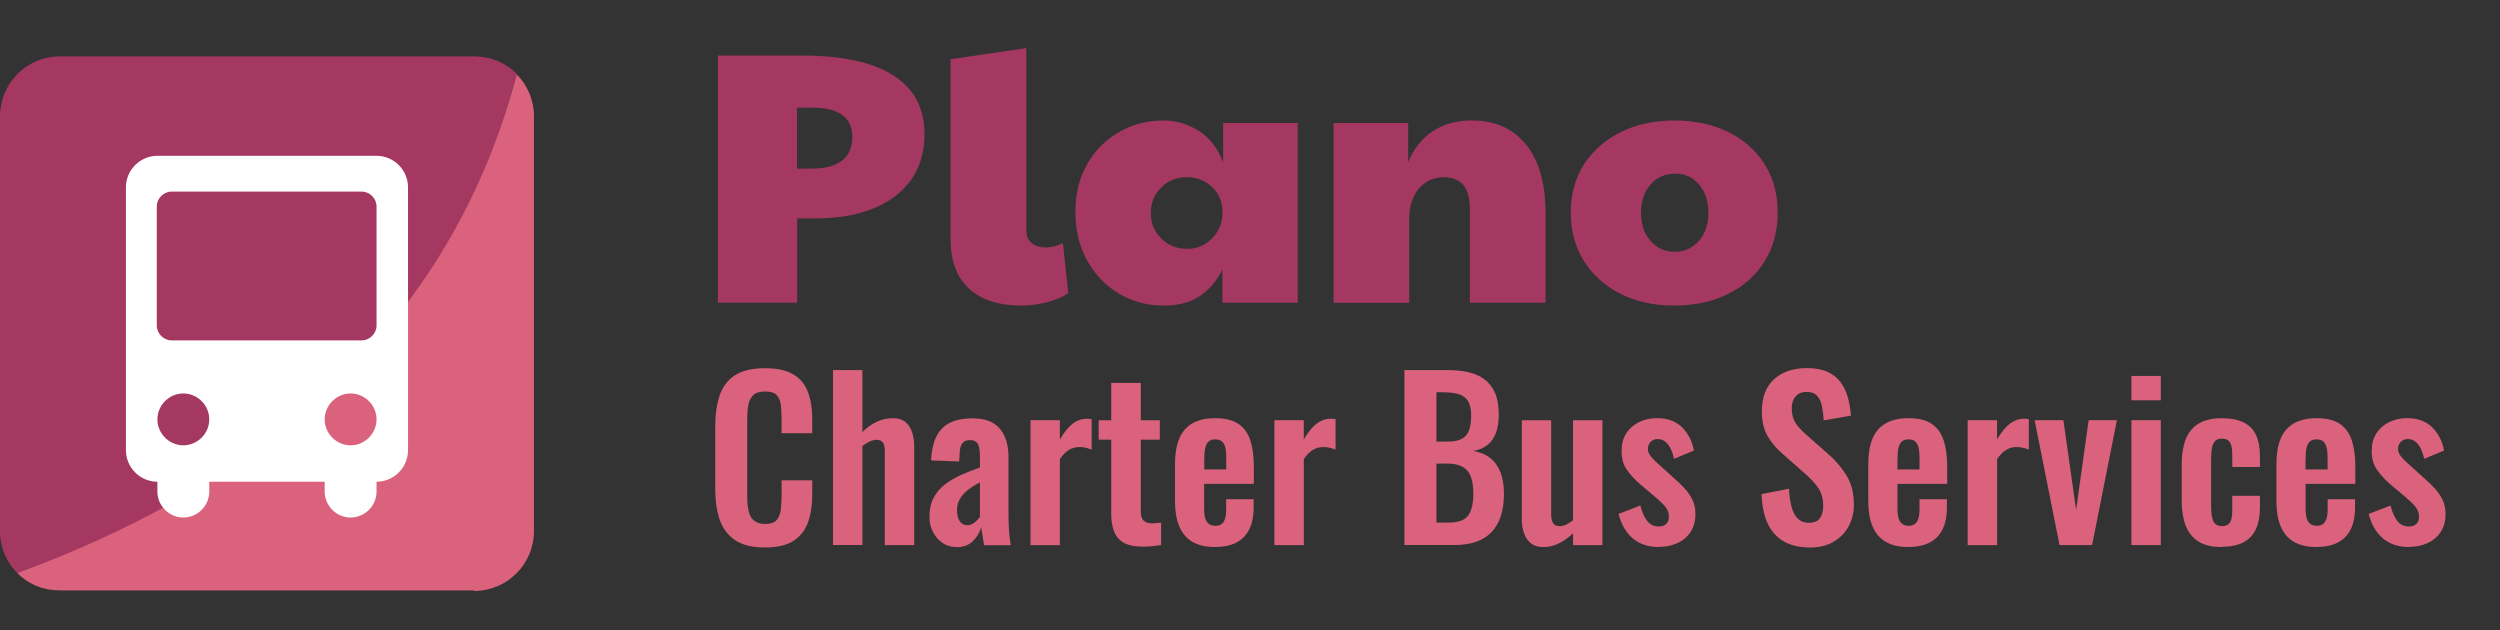
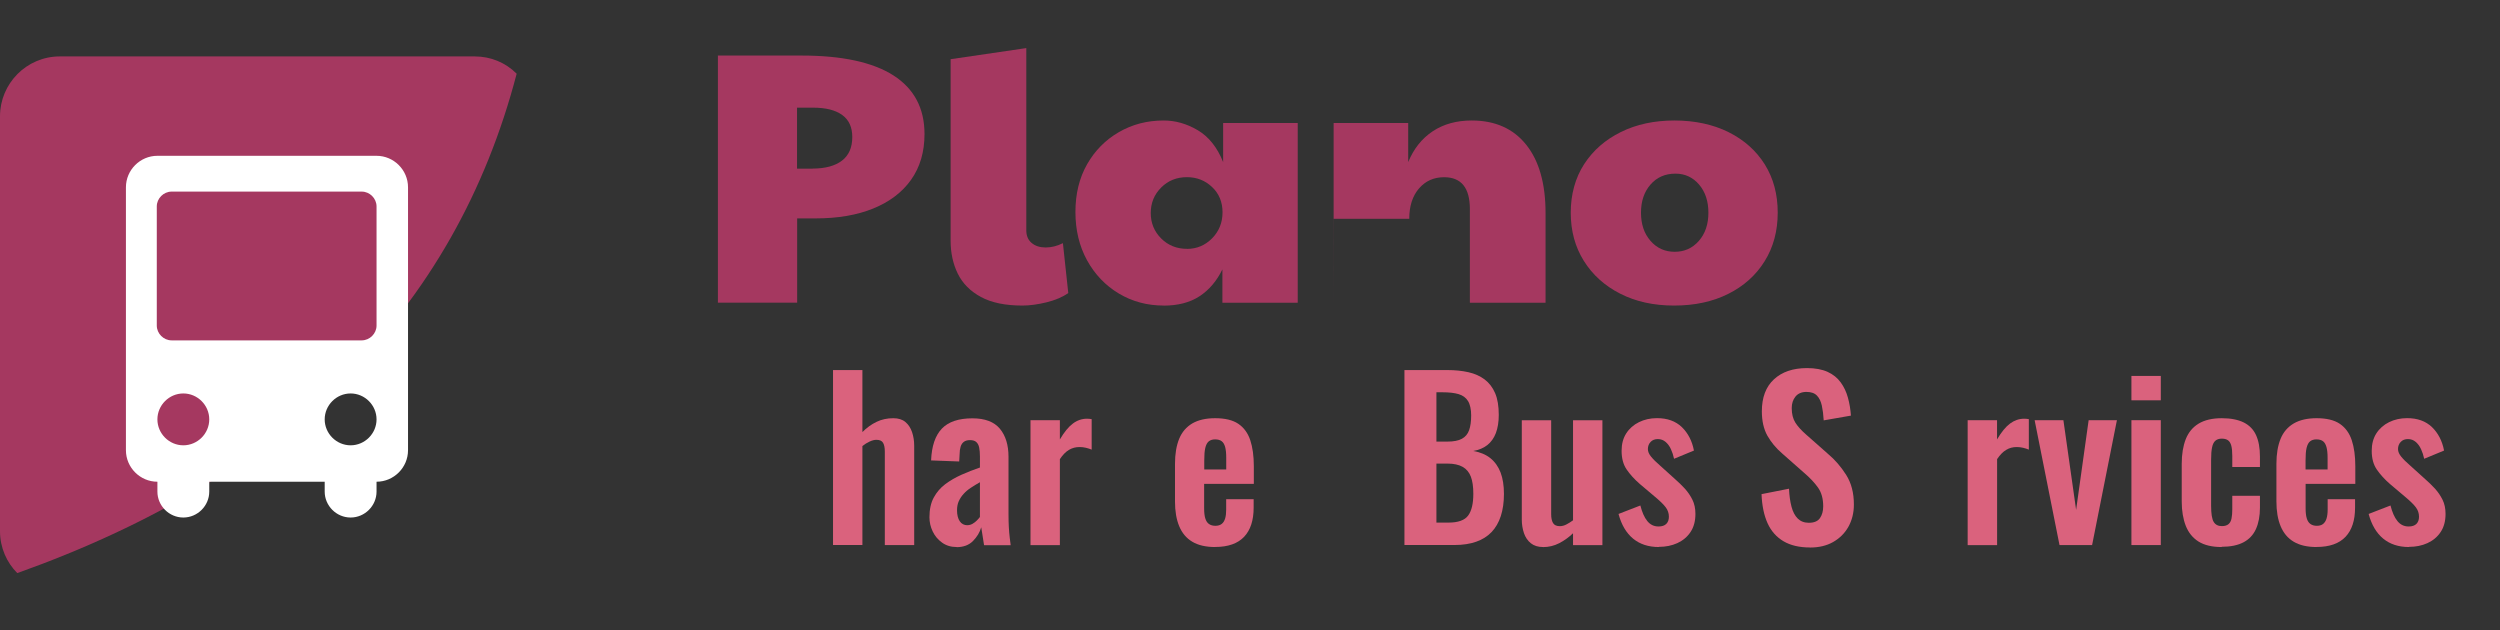
<svg xmlns="http://www.w3.org/2000/svg" viewBox="0 0 405 102.14">
  <rect x="0" y="0" width="405" height="102.14" fill="#333333" stroke="none" />
  <defs>
    <style>      .cls-1 {        fill: #da627d;      }      .cls-2 {        isolation: isolate;      }      .cls-3 {        fill: #fff;      }      .cls-4 {        fill: #a53860;      }    </style>
  </defs>
  <g id="Layer_1" data-name="Layer 1">
    <g class="cls-2">
      <g class="cls-2">
        <g class="cls-2">
          <g class="cls-2">
            <path class="cls-4" d="M116.3,49.04V9h13.54c6.58,0,11.55,1.08,14.9,3.22,3.35,2.15,5.03,5.32,5.03,9.5,0,2.9-.73,5.37-2.18,7.41s-3.5,3.58-6.13,4.65c-2.63,1.07-5.73,1.6-9.3,1.6h-3.02v13.65h-12.84ZM131.63,27.31c2.05,0,3.64-.43,4.76-1.28,1.12-.85,1.68-2.13,1.68-3.83,0-1.59-.54-2.78-1.63-3.57-1.08-.79-2.65-1.19-4.71-1.19h-2.61v9.88h2.5Z" />
            <path class="cls-4" d="M165.62,49.5c-2.75,0-4.99-.46-6.71-1.39-1.72-.93-2.97-2.19-3.75-3.78-.78-1.59-1.16-3.37-1.16-5.35V9.59l12.26-1.8v29.51c0,.89.29,1.58.87,2.06.58.49,1.34.73,2.27.73s1.86-.23,2.79-.7l.87,8.08c-.93.66-2.11,1.16-3.54,1.51-1.43.35-2.73.52-3.89.52Z" />
            <path class="cls-4" d="M188.51,49.5c-2.67,0-5.09-.65-7.26-1.95-2.17-1.3-3.88-3.09-5.14-5.37-1.26-2.29-1.89-4.9-1.89-7.84s.63-5.52,1.89-7.73c1.26-2.21,2.97-3.94,5.14-5.2,2.17-1.26,4.59-1.89,7.26-1.89,1.9,0,3.74.52,5.52,1.57,1.78,1.05,3.16,2.77,4.12,5.17v-6.33h12.08v29.11h-12.2v-5.4c-.93,1.9-2.17,3.35-3.72,4.36-1.55,1.01-3.49,1.51-5.81,1.51ZM192.29,40.32c1.59,0,2.94-.57,4.07-1.71,1.12-1.14,1.69-2.55,1.69-4.21s-.56-3.03-1.69-4.1c-1.12-1.06-2.48-1.6-4.07-1.6-1.67,0-3.06.56-4.18,1.68s-1.69,2.5-1.69,4.12.56,3,1.69,4.13c1.12,1.12,2.52,1.68,4.18,1.68Z" />
-             <path class="cls-4" d="M216.05,49.04v-29.11h12.08v6.33c.89-2.17,2.22-3.83,3.98-5,1.76-1.16,3.86-1.74,6.3-1.74,3.79,0,6.74,1.31,8.83,3.92,2.09,2.61,3.14,6.3,3.14,11.07v14.53h-12.26v-15.16c0-3.45-1.39-5.17-4.18-5.17-1.67,0-3.02.61-4.07,1.83s-1.57,2.86-1.57,4.91v13.6h-12.26Z" />
+             <path class="cls-4" d="M216.05,49.04v-29.11h12.08v6.33c.89-2.17,2.22-3.83,3.98-5,1.76-1.16,3.86-1.74,6.3-1.74,3.79,0,6.74,1.31,8.83,3.92,2.09,2.61,3.14,6.3,3.14,11.07v14.53h-12.26v-15.16c0-3.45-1.39-5.17-4.18-5.17-1.67,0-3.02.61-4.07,1.83s-1.57,2.86-1.57,4.91h-12.26Z" />
            <path class="cls-4" d="M271.19,49.5c-3.29,0-6.2-.64-8.71-1.92-2.52-1.28-4.48-3.05-5.9-5.32s-2.12-4.87-2.12-7.81.73-5.64,2.18-7.87c1.45-2.23,3.44-3.96,5.96-5.2,2.52-1.24,5.4-1.86,8.66-1.86s6.25.63,8.77,1.89c2.52,1.26,4.47,3,5.87,5.23,1.39,2.23,2.09,4.83,2.09,7.81s-.71,5.61-2.12,7.87c-1.41,2.27-3.38,4.03-5.9,5.29-2.52,1.26-5.44,1.89-8.77,1.89ZM271.3,40.79c1.59,0,2.89-.59,3.92-1.77,1.03-1.18,1.54-2.7,1.54-4.56s-.5-3.38-1.51-4.56c-1.01-1.18-2.29-1.77-3.83-1.77-1.67,0-3.01.59-4.04,1.77s-1.54,2.7-1.54,4.56.51,3.38,1.54,4.56c1.03,1.18,2.33,1.77,3.92,1.77Z" />
          </g>
        </g>
      </g>
    </g>
    <path class="cls-4" d="M76.8,9.14H9.7C4.3,9.14,0,13.54,0,18.84v67.2c0,2.7,1.1,5.1,2.8,6.8,43.8-15.6,70.9-42.6,80.9-80.9-1.8-1.8-4.2-2.8-6.8-2.8h-.1Z" />
-     <path class="cls-1" d="M76.8,95.74c5.3,0,9.7-4.3,9.7-9.7V18.84c0-2.7-1.1-5.1-2.8-6.8C73.8,49.64,46.9,76.64,2.8,92.84c1.8,1.8,4.2,2.8,6.8,2.8h67.2v.1Z" />
    <path class="cls-3" d="M61,25.24H25.5c-2.8,0-5.1,2.3-5.1,5.1v42.6c0,2.8,2.3,5.1,5.1,5.1h0v1.6c0,2.3,1.9,4.2,4.2,4.2s4.2-1.9,4.2-4.2v-1.6h18.7v1.6c0,2.3,1.9,4.2,4.2,4.2s4.2-1.9,4.2-4.2v-1.6h0c2.8,0,5.1-2.3,5.1-5.1V30.34c0-2.8-2.3-5.1-5.1-5.1ZM29.7,72.14h0c-2.3,0-4.2-1.9-4.2-4.2s1.9-4.2,4.2-4.2h0c2.3,0,4.2,1.9,4.2,4.2s-1.9,4.2-4.2,4.2ZM56.8,72.14h0c-2.3,0-4.2-1.9-4.2-4.2s1.9-4.2,4.2-4.2h0c2.3,0,4.2,1.9,4.2,4.2s-1.9,4.2-4.2,4.2ZM61,52.74c0,1.3-1.1,2.4-2.4,2.4h-30.8c-1.3,0-2.4-1.1-2.4-2.4v-19.3c0-1.3,1.1-2.4,2.4-2.4h30.8c1.3,0,2.4,1.1,2.4,2.4v19.3Z" />
  </g>
  <g id="Layer_2" data-name="Layer 2">
    <g>
-       <path class="cls-1" d="M123.92,88.69c-2.08,0-3.7-.41-4.88-1.22s-2-1.93-2.47-3.34c-.47-1.41-.7-3.04-.7-4.88v-10.11c0-1.94.23-3.62.7-5.04.47-1.42,1.29-2.52,2.47-3.29s2.81-1.16,4.88-1.16c1.96,0,3.49.33,4.6,1,1.11.67,1.9,1.62,2.36,2.85.47,1.24.7,2.67.7,4.3v2.38h-4.97v-2.45c0-.79-.04-1.52-.12-2.17-.08-.65-.3-1.17-.67-1.56-.36-.38-.99-.58-1.87-.58s-1.53.2-1.94.61c-.41.41-.67.96-.79,1.65-.12.69-.17,1.46-.17,2.33v12.32c0,1.03.08,1.87.25,2.54.16.67.46,1.17.89,1.5.43.34,1.02.51,1.77.51.86,0,1.48-.2,1.84-.61.36-.41.59-.95.68-1.63s.14-1.44.14-2.28v-2.55h4.97v2.28c0,1.68-.22,3.17-.67,4.46-.44,1.29-1.22,2.31-2.33,3.04-1.11.74-2.67,1.1-4.67,1.1Z" />
      <path class="cls-1" d="M134.95,88.3v-28.35h4.76v10.04c.7-.7,1.46-1.25,2.29-1.65.83-.4,1.73-.59,2.71-.59.82,0,1.47.2,1.96.61.49.41.85.95,1.08,1.63.23.68.35,1.41.35,2.21v16.1h-4.76v-15.16c0-.61-.09-1.07-.28-1.4-.19-.33-.55-.49-1.08-.49-.33,0-.69.09-1.1.28s-.8.43-1.17.73v16.03h-4.76Z" />
      <path class="cls-1" d="M154.97,88.62c-.91,0-1.7-.24-2.36-.72-.67-.48-1.17-1.08-1.52-1.82-.35-.73-.52-1.5-.52-2.29,0-1.26.23-2.32.7-3.19.47-.86,1.09-1.59,1.87-2.17.78-.58,1.66-1.09,2.62-1.52s1.97-.82,2.99-1.17v-1.75c0-.58-.04-1.07-.12-1.47-.08-.4-.24-.7-.47-.91-.23-.21-.57-.31-1.02-.31-.42,0-.75.09-1,.28-.25.19-.42.45-.52.79-.1.34-.16.73-.16,1.17l-.07,1.22-4.55-.17c.09-2.33.68-4.05,1.75-5.16,1.07-1.11,2.72-1.66,4.94-1.66,2.03,0,3.51.56,4.45,1.68.93,1.12,1.4,2.64,1.4,4.55v9.35c0,.75.02,1.42.05,2.03.04.61.08,1.16.14,1.65.06.49.11.92.16,1.29h-4.31c-.07-.47-.15-1-.25-1.59-.09-.59-.16-1.03-.21-1.31-.23.82-.68,1.56-1.33,2.22s-1.54,1-2.66,1ZM156.72,85.08c.3,0,.58-.08.84-.23.26-.15.49-.33.7-.54.21-.21.37-.4.49-.56v-5.63c-.54.3-1.03.61-1.49.91-.46.3-.85.64-1.17,1-.33.36-.58.75-.77,1.17-.19.42-.28.91-.28,1.47,0,.75.15,1.34.44,1.77.29.43.71.65,1.24.65Z" />
      <path class="cls-1" d="M166.94,88.3v-20.23h4.76v3.12c.7-1.19,1.4-2.05,2.1-2.57.7-.53,1.47-.79,2.31-.79.14,0,.26,0,.37.02s.23.03.37.05v4.94c-.28-.12-.59-.22-.93-.3-.34-.08-.68-.12-1.03-.12-.63,0-1.2.15-1.72.46-.51.3-1,.8-1.47,1.5v13.93h-4.76Z" />
-       <path class="cls-1" d="M185.07,88.55c-1.28,0-2.29-.21-3.03-.63-.73-.42-1.25-1.03-1.56-1.82-.3-.79-.46-1.74-.46-2.83v-12.04h-2.03v-3.15h2.03v-6.05h4.79v6.05h3.08v3.15h-3.08v11.62c0,.7.15,1.2.46,1.49.3.29.76.44,1.36.44.26,0,.51-.01.75-.04.25-.02.48-.05.72-.07v3.64c-.4.05-.86.1-1.38.16-.52.06-1.08.09-1.66.09Z" />
      <path class="cls-1" d="M196.86,88.62c-1.52,0-2.75-.29-3.71-.86-.96-.57-1.66-1.41-2.12-2.52-.46-1.11-.68-2.44-.68-4.01v-6.09c0-1.61.23-2.96.68-4.06.45-1.1,1.17-1.92,2.13-2.49.97-.56,2.2-.84,3.69-.84,1.61,0,2.86.3,3.76.91s1.54,1.49,1.93,2.64c.38,1.15.58,2.56.58,4.22v2.87h-8.05v3.99c0,.65.06,1.19.19,1.61.13.42.33.72.61.91.28.19.62.28,1.02.28.42,0,.76-.1,1.02-.3.26-.2.44-.49.56-.88.12-.39.17-.87.17-1.45v-1.68h4.45v1.37c0,2.05-.51,3.63-1.54,4.72s-2.59,1.65-4.69,1.65ZM195.08,76.05h3.57v-1.92c0-.7-.06-1.27-.17-1.7-.12-.43-.3-.75-.56-.95-.26-.2-.62-.3-1.08-.3-.42,0-.76.11-1.02.32-.26.21-.44.56-.56,1.05-.12.49-.17,1.19-.17,2.1v1.4Z" />
-       <path class="cls-1" d="M206.45,88.3v-20.23h4.76v3.12c.7-1.19,1.4-2.05,2.1-2.57s1.47-.79,2.31-.79c.14,0,.26,0,.37.02.1.01.23.03.37.05v4.94c-.28-.12-.59-.22-.93-.3-.34-.08-.68-.12-1.03-.12-.63,0-1.2.15-1.71.46-.51.3-1,.8-1.47,1.5v13.93h-4.76Z" />
      <path class="cls-1" d="M227.52,88.3v-28.35h6.96c1.26,0,2.4.12,3.41.35,1.01.23,1.89.62,2.62,1.17.73.55,1.3,1.29,1.7,2.22.4.93.59,2.11.59,3.53,0,1.14-.16,2.12-.47,2.94-.31.82-.78,1.46-1.38,1.94-.61.48-1.37.8-2.28.96,1.12.19,2.05.58,2.78,1.17.74.6,1.28,1.37,1.65,2.33.36.96.54,2.11.54,3.46s-.17,2.55-.51,3.59c-.34,1.04-.84,1.9-1.5,2.59s-1.49,1.21-2.49,1.56c-.99.35-2.15.53-3.48.53h-8.16ZM232.7,71.54h1.75c1.03,0,1.82-.15,2.38-.46.56-.3.95-.77,1.17-1.4s.33-1.42.33-2.38-.17-1.78-.51-2.33c-.34-.55-.85-.92-1.52-1.12s-1.54-.3-2.59-.3h-1.01v7.98ZM232.7,84.66h1.96c1.56,0,2.62-.38,3.18-1.14.56-.76.84-1.93.84-3.52,0-1.14-.13-2.07-.4-2.78-.27-.71-.71-1.24-1.33-1.59s-1.44-.53-2.47-.53h-1.78v9.56Z" />
      <path class="cls-1" d="M249.96,88.62c-.79,0-1.45-.21-1.96-.61-.51-.41-.89-.96-1.12-1.64-.23-.69-.35-1.42-.35-2.19v-16.1h4.76v15.23c0,.61.1,1.08.3,1.42.2.34.57.51,1.1.51.35,0,.71-.09,1.07-.28.36-.19.72-.41,1.07-.67v-16.21h4.76v20.23h-4.76v-1.92c-.68.65-1.42,1.19-2.24,1.61-.82.42-1.69.63-2.62.63Z" />
      <path class="cls-1" d="M268.75,88.62c-1.7,0-3.1-.46-4.2-1.37-1.1-.91-1.88-2.24-2.35-3.99l3.54-1.37c.28,1.1.65,1.94,1.12,2.52s1.07.88,1.82.88c.56,0,.98-.14,1.26-.42.28-.28.42-.67.42-1.16,0-.56-.17-1.07-.51-1.52-.34-.46-.92-1.02-1.73-1.7l-2.45-2.07c-.89-.77-1.6-1.56-2.15-2.36-.55-.8-.82-1.81-.82-3.03,0-1.1.25-2.04.75-2.82.5-.78,1.19-1.39,2.06-1.82s1.85-.65,2.92-.65c1.68,0,3.02.48,4.03,1.45,1,.97,1.66,2.23,1.96,3.8l-3.22,1.33c-.12-.56-.29-1.08-.51-1.56-.22-.48-.51-.87-.86-1.17-.35-.3-.77-.46-1.26-.46s-.88.15-1.17.46c-.29.3-.44.69-.44,1.16,0,.4.17.8.51,1.22.34.42.82.9,1.45,1.44l2.48,2.24c.54.47,1.05.97,1.54,1.5.49.54.9,1.14,1.23,1.8.33.66.49,1.43.49,2.29,0,1.17-.26,2.15-.79,2.94-.52.79-1.24,1.39-2.13,1.8-.9.41-1.9.61-2.99.61Z" />
      <path class="cls-1" d="M293.21,88.69c-1.7,0-3.13-.33-4.27-1s-2.01-1.64-2.59-2.92c-.58-1.28-.91-2.86-.98-4.72l4.45-.88c.05,1.1.18,2.06.4,2.9.22.84.56,1.49,1.02,1.94s1.05.68,1.8.68c.84,0,1.44-.25,1.79-.75.35-.5.53-1.14.53-1.91,0-1.24-.28-2.25-.84-3.04-.56-.79-1.31-1.59-2.24-2.38l-3.57-3.15c-1-.86-1.8-1.83-2.4-2.89-.59-1.06-.89-2.37-.89-3.94,0-2.24.65-3.97,1.96-5.18,1.31-1.21,3.09-1.82,5.36-1.82,1.33,0,2.44.21,3.33.61.89.41,1.59.97,2.12,1.7s.92,1.55,1.17,2.47c.26.92.42,1.9.49,2.92l-4.41.77c-.05-.89-.15-1.68-.3-2.38-.15-.7-.42-1.25-.8-1.64-.39-.4-.95-.59-1.7-.59s-1.36.25-1.77.75c-.41.5-.61,1.13-.61,1.87,0,.96.2,1.74.59,2.36s.97,1.25,1.72,1.91l3.53,3.12c1.17.98,2.16,2.13,2.99,3.45.83,1.32,1.24,2.91,1.24,4.78,0,1.35-.3,2.55-.89,3.61-.59,1.05-1.42,1.87-2.48,2.47-1.06.6-2.3.89-3.73.89Z" />
-       <path class="cls-1" d="M309.17,88.62c-1.52,0-2.75-.29-3.71-.86-.96-.57-1.66-1.41-2.12-2.52s-.68-2.44-.68-4.01v-6.09c0-1.61.23-2.96.68-4.06s1.17-1.92,2.14-2.49c.97-.56,2.2-.84,3.69-.84,1.61,0,2.86.3,3.76.91s1.54,1.49,1.93,2.64c.38,1.15.58,2.56.58,4.22v2.87h-8.05v3.99c0,.65.06,1.19.19,1.61.13.42.33.72.61.91s.62.28,1.02.28c.42,0,.76-.1,1.01-.3s.44-.49.56-.88c.12-.39.18-.87.18-1.45v-1.68h4.44v1.37c0,2.05-.51,3.63-1.54,4.72s-2.59,1.65-4.69,1.65ZM307.39,76.05h3.57v-1.92c0-.7-.06-1.27-.18-1.7s-.3-.75-.56-.95-.62-.3-1.08-.3c-.42,0-.76.11-1.02.32s-.44.56-.56,1.05c-.12.49-.17,1.19-.17,2.1v1.4Z" />
      <path class="cls-1" d="M318.76,88.3v-20.23h4.76v3.12c.7-1.19,1.4-2.05,2.1-2.57s1.47-.79,2.31-.79c.14,0,.26,0,.37.02.1.01.23.03.37.05v4.94c-.28-.12-.59-.22-.93-.3-.34-.08-.68-.12-1.03-.12-.63,0-1.2.15-1.71.46-.51.3-1,.8-1.47,1.5v13.93h-4.76Z" />
      <path class="cls-1" d="M333.64,88.3l-4.03-20.23h4.66l2.06,14.53,2.03-14.53h4.58l-4.02,20.23h-5.29Z" />
      <path class="cls-1" d="M345.29,64.85v-3.95h4.76v3.95h-4.76ZM345.29,88.3v-20.23h4.76v20.23h-4.76Z" />
      <path class="cls-1" d="M359.92,88.62c-1.56,0-2.82-.3-3.76-.89-.95-.6-1.63-1.45-2.07-2.56-.43-1.11-.65-2.42-.65-3.94v-6.09c0-1.56.22-2.89.65-3.99.43-1.1,1.13-1.94,2.08-2.52.96-.58,2.21-.88,3.75-.88,1.45,0,2.63.23,3.55.68.92.46,1.59,1.14,2.01,2.06.42.92.63,2.08.63,3.48v1.68h-4.48v-1.79c0-.7-.05-1.25-.16-1.66-.11-.41-.29-.7-.54-.88-.26-.18-.59-.26-1.01-.26s-.76.11-1.02.33c-.26.22-.44.58-.54,1.07-.11.49-.16,1.17-.16,2.03v7.42c0,1.31.14,2.19.42,2.64.28.46.72.68,1.33.68.47,0,.82-.11,1.07-.32s.41-.52.49-.93c.08-.41.12-.9.12-1.49v-2.17h4.48v1.93c0,1.35-.22,2.51-.65,3.46s-1.11,1.67-2.03,2.15c-.92.48-2.09.72-3.52.72Z" />
      <path class="cls-1" d="M375.29,88.62c-1.52,0-2.75-.29-3.71-.86-.96-.57-1.66-1.41-2.12-2.52s-.68-2.44-.68-4.01v-6.09c0-1.61.23-2.96.68-4.06s1.17-1.92,2.14-2.49c.97-.56,2.2-.84,3.69-.84,1.61,0,2.86.3,3.76.91s1.54,1.49,1.93,2.64c.38,1.15.58,2.56.58,4.22v2.87h-8.05v3.99c0,.65.06,1.19.19,1.61.13.42.33.72.61.91s.62.28,1.02.28c.42,0,.76-.1,1.01-.3s.44-.49.56-.88c.12-.39.18-.87.18-1.45v-1.68h4.44v1.37c0,2.05-.51,3.63-1.54,4.72s-2.59,1.65-4.69,1.65ZM373.5,76.05h3.57v-1.92c0-.7-.06-1.27-.18-1.7s-.3-.75-.56-.95-.62-.3-1.08-.3c-.42,0-.76.11-1.02.32s-.44.56-.56,1.05c-.12.49-.17,1.19-.17,2.1v1.4Z" />
      <path class="cls-1" d="M390.27,88.62c-1.7,0-3.1-.46-4.2-1.37-1.1-.91-1.88-2.24-2.35-3.99l3.54-1.37c.28,1.1.65,1.94,1.12,2.52s1.07.88,1.82.88c.56,0,.98-.14,1.26-.42.28-.28.42-.67.42-1.16,0-.56-.17-1.07-.51-1.52-.34-.46-.92-1.02-1.73-1.7l-2.45-2.07c-.89-.77-1.6-1.56-2.15-2.36-.55-.8-.82-1.81-.82-3.03,0-1.1.25-2.04.75-2.82.5-.78,1.19-1.39,2.06-1.82s1.85-.65,2.92-.65c1.68,0,3.02.48,4.03,1.45,1,.97,1.66,2.23,1.96,3.8l-3.22,1.33c-.12-.56-.29-1.08-.51-1.56-.22-.48-.51-.87-.86-1.17-.35-.3-.77-.46-1.26-.46s-.88.15-1.17.46c-.29.3-.44.69-.44,1.16,0,.4.17.8.51,1.22.34.42.82.9,1.45,1.44l2.48,2.24c.54.47,1.05.97,1.54,1.5.49.54.9,1.14,1.23,1.8.33.66.49,1.43.49,2.29,0,1.17-.26,2.15-.79,2.94-.52.79-1.24,1.39-2.13,1.8-.9.41-1.9.61-2.99.61Z" />
    </g>
  </g>
</svg>